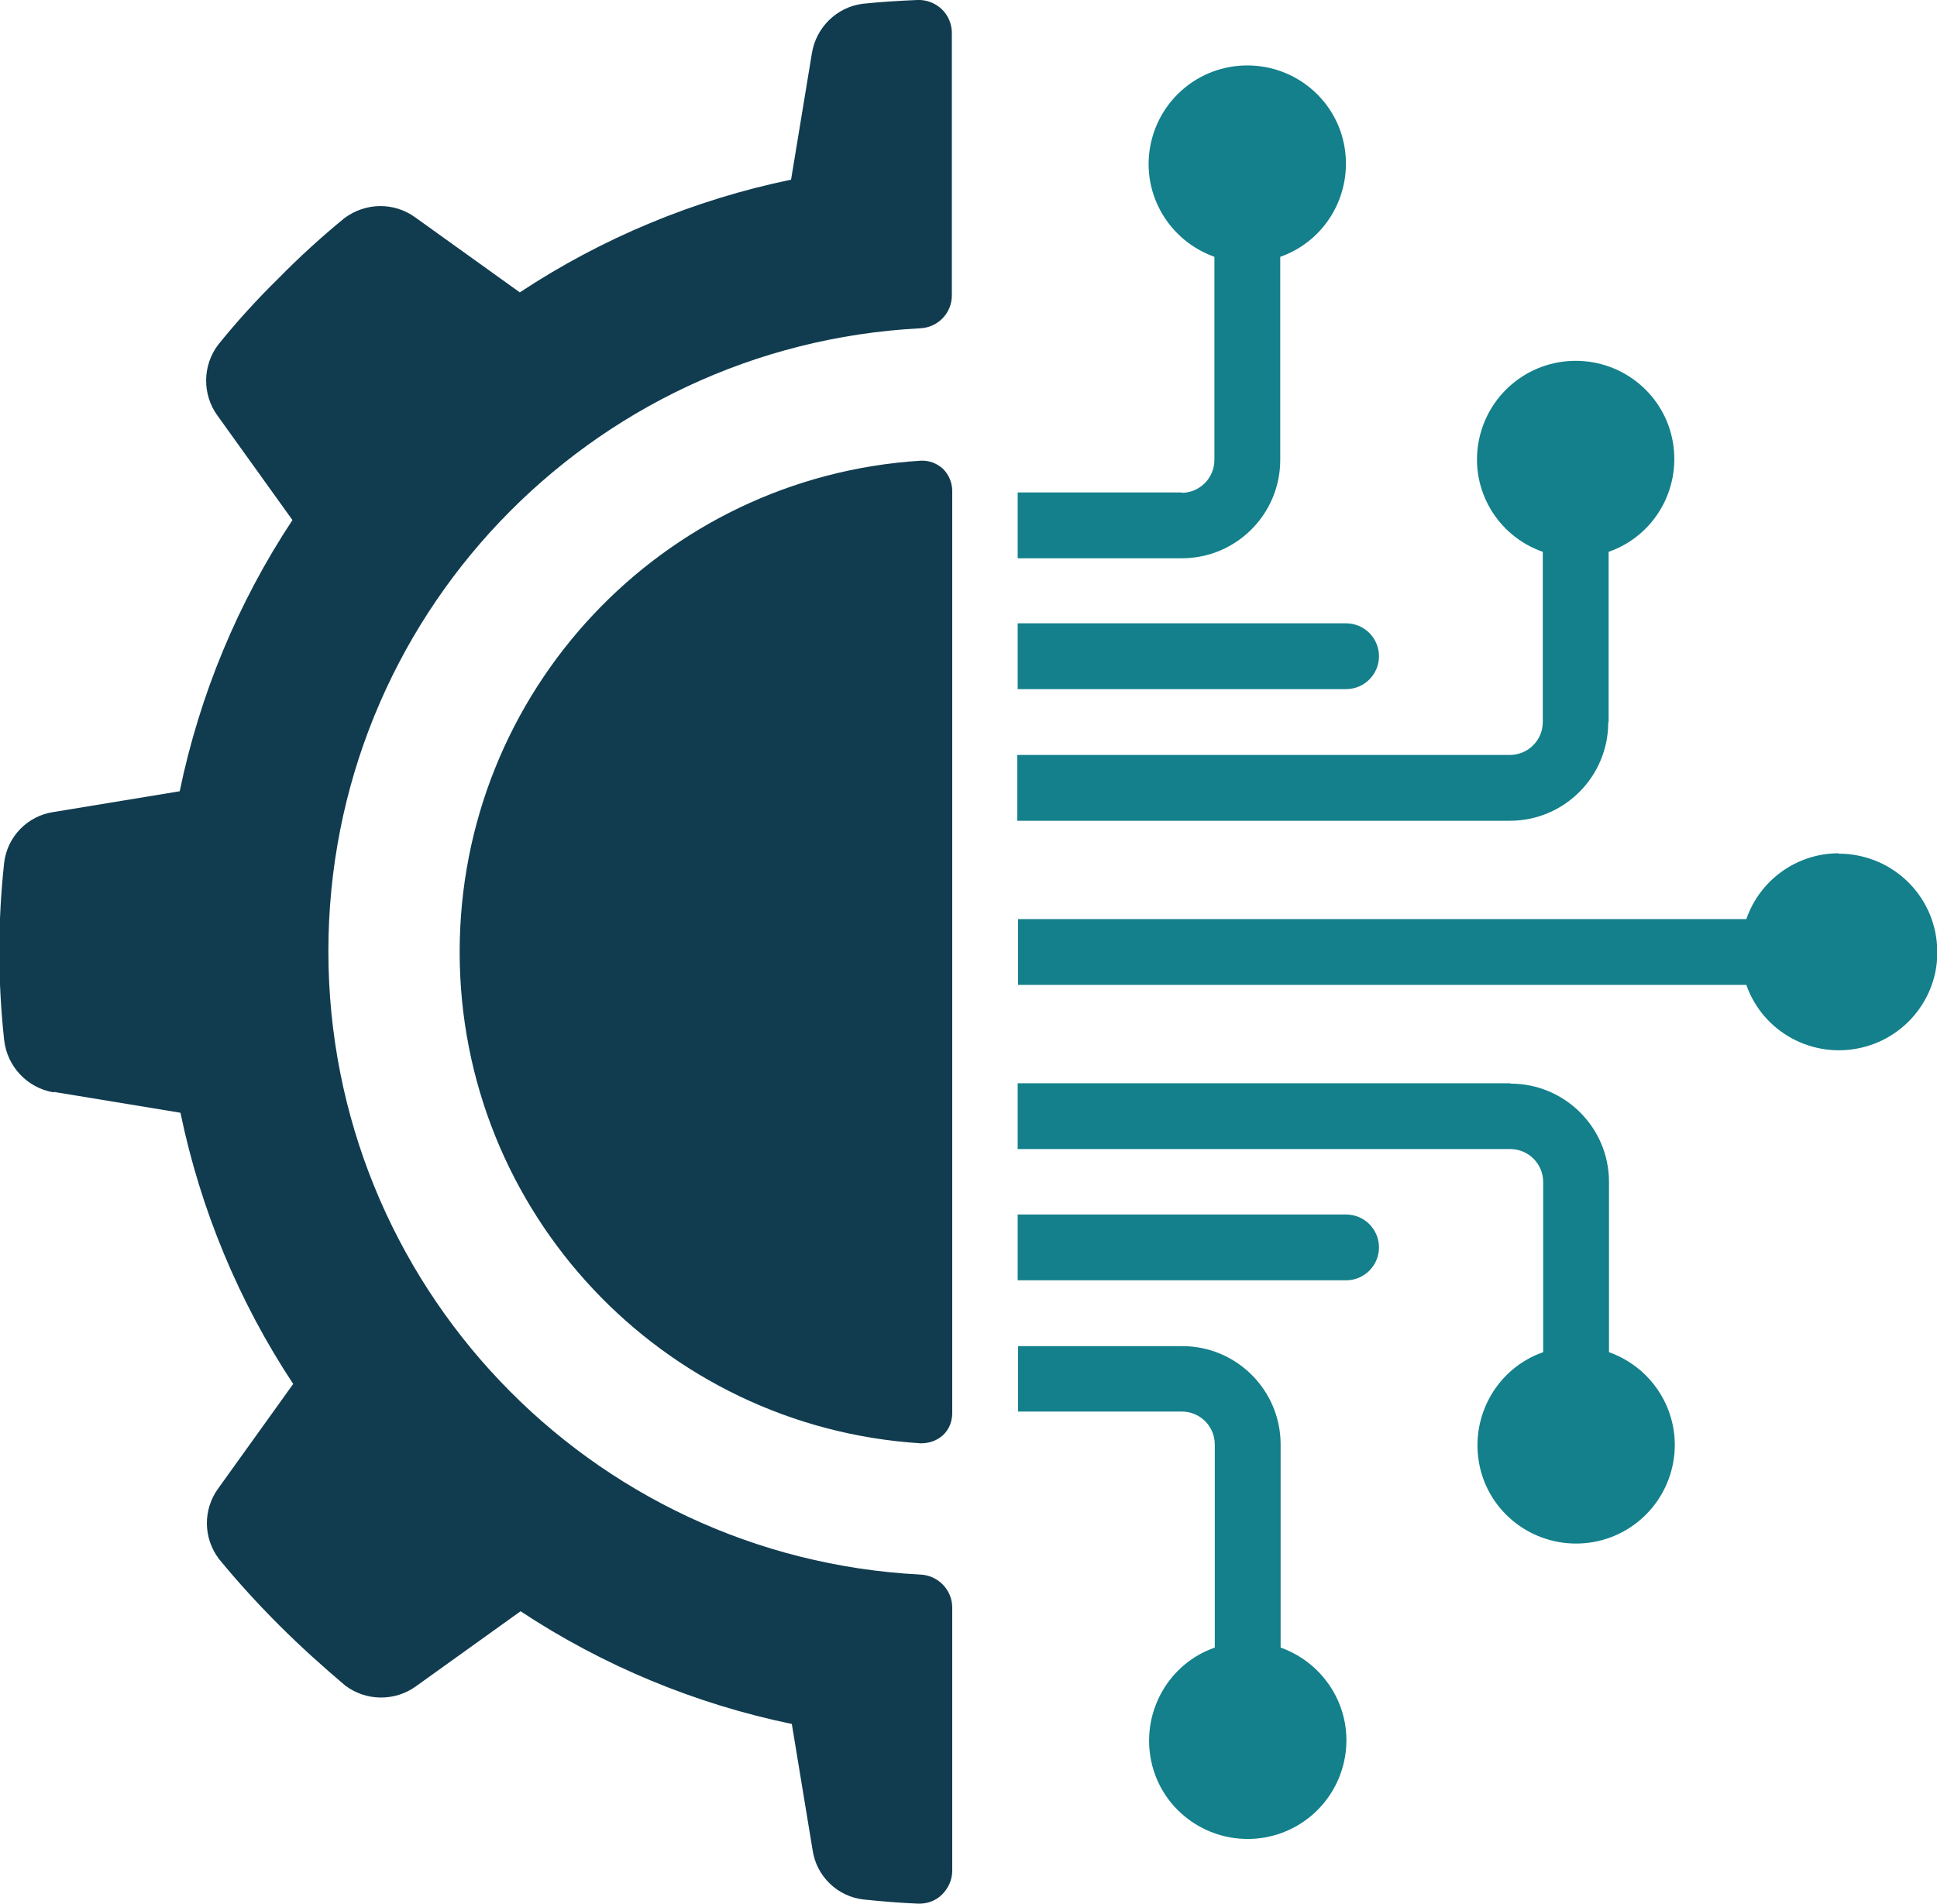
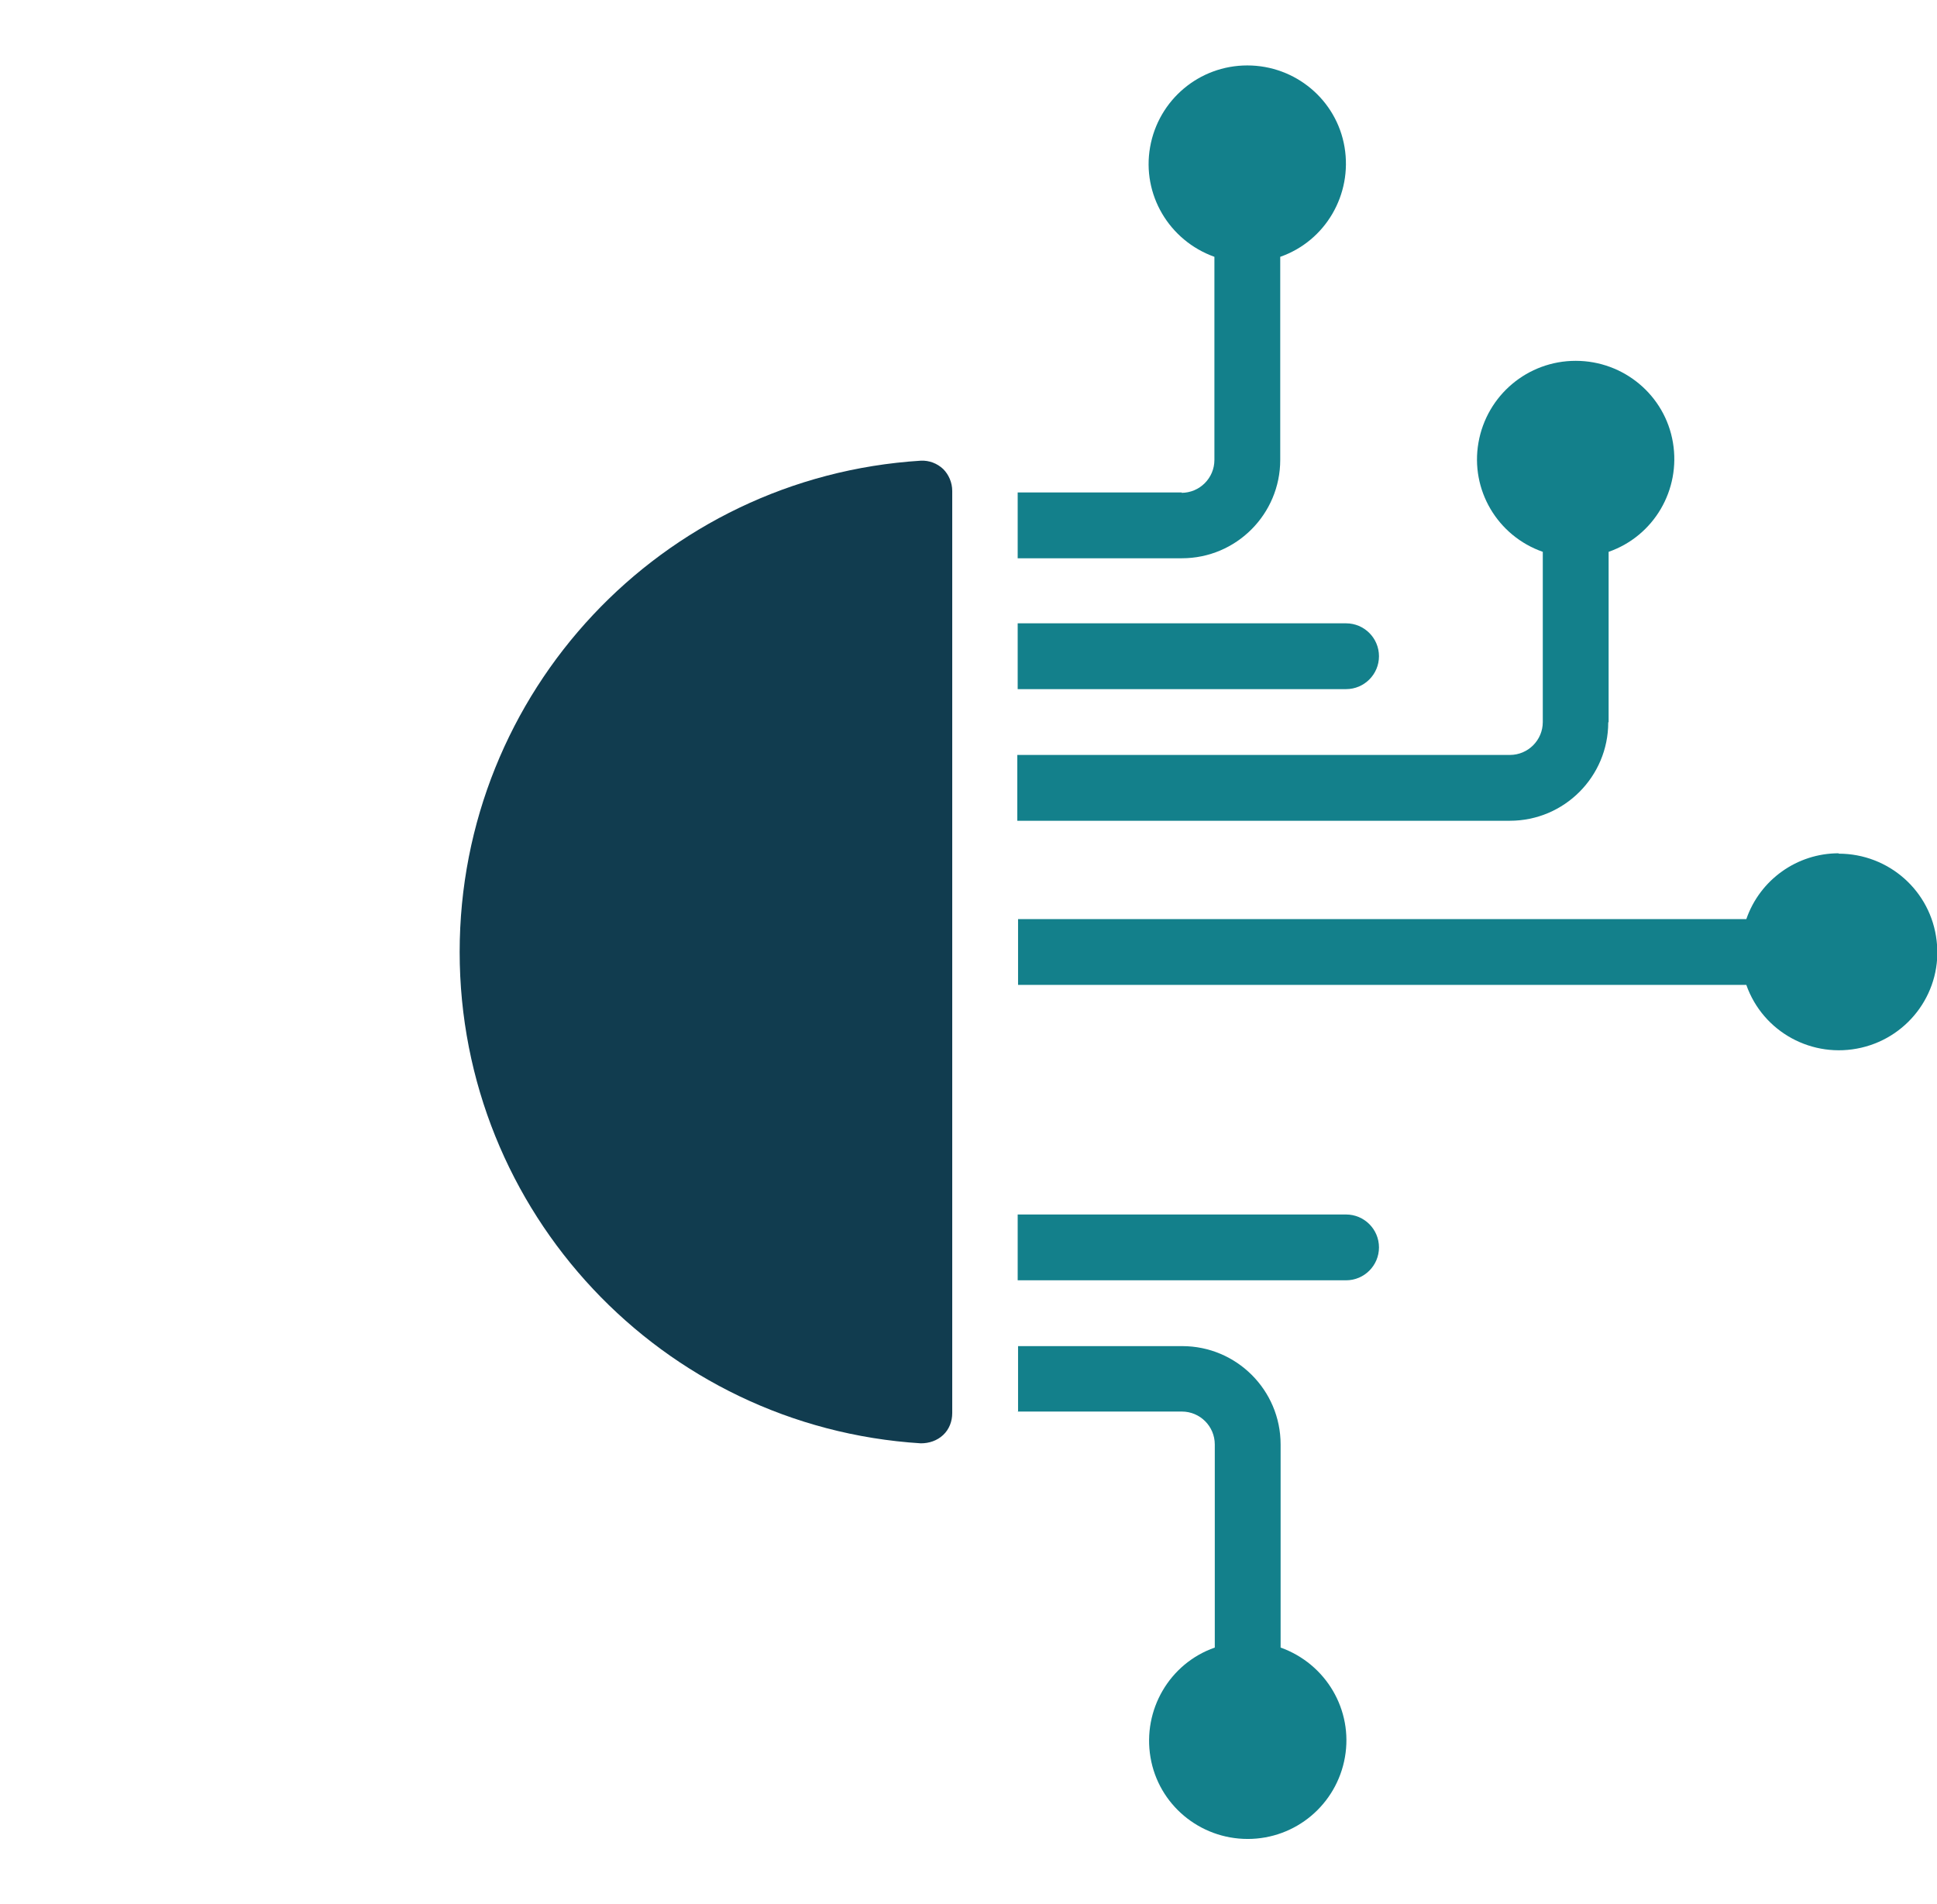
<svg xmlns="http://www.w3.org/2000/svg" id="Layer_1" version="1.1" viewBox="0 0 512 503.3">
  <defs>
    <style>
      .st0 {
        fill: #13808b;
      }

      .st1 {
        fill: #113c4f;
      }
    </style>
  </defs>
  <g id="Page-1">
    <g id="_019---Technology-Engineering">
-       <path id="Shape" class="st1" d="M14.3,288.7l33.4,5.5c5.3,25.6,15.4,49.9,29.8,71.7l-19.8,27.6c-4.1,5.6-4,13.2.2,18.7,5,6.1,10.3,11.9,15.9,17.5,5.6,5.6,11.5,10.9,17.4,15.9,5.5,4.2,13.2,4.3,18.8.2l27.6-19.8c21.8,14.4,46.1,24.5,71.7,29.8l5.5,33.4c1,6.8,6.5,12.2,13.4,13,4.8.5,9.6.9,14.4,1.1,2.4.1,4.7-.7,6.4-2.4s2.7-3.9,2.7-6.3v-69.6c0-4.7-3.8-8.5-8.4-8.7-87.7-4.5-156.5-77-156.5-164.8S155.5,91.4,243.2,86.8c4.7-.2,8.4-4,8.4-8.7V8.7c0-2.4-1-4.7-2.7-6.3s-4-2.5-6.4-2.4c-4.9.2-9.7.5-14.5,1-6.9.9-12.3,6.3-13.4,13.1l-5.5,33.4c-25.6,5.3-49.9,15.4-71.7,29.8l-27.6-19.8c-5.6-4.1-13.2-4-18.8.2-6.1,5-11.9,10.3-17.4,15.9-5.6,5.5-10.9,11.3-15.9,17.5-4.2,5.5-4.3,13.2-.2,18.8l19.8,27.6c-14.4,21.8-24.5,46.1-29.8,71.7l-33.4,5.5c-6.8,1-12.2,6.5-13,13.4-1.7,15.6-1.7,31.3,0,46.9.8,7,6.1,12.6,13,13.8h0Z" />
      <path id="Shape-2" class="st1" d="M243.4,121.8c-68.6,4.3-121.9,61.2-121.9,129.9s53.4,125.6,121.9,129.9c2.2,0,4.3-.7,5.9-2.2s2.4-3.6,2.4-5.8v-243.8c0-2.2-.9-4.3-2.4-5.8-1.6-1.5-3.7-2.3-5.9-2.2h0Z" />
      <path id="Shape-3" class="st0" d="M312.4,130.2h-43.4v17.4h43.4c14.4,0,26-11.7,26-26v-53.7c12-4.2,19.1-16.5,17-29s-13-21.6-25.7-21.6-23.5,9.1-25.7,21.6,5,24.7,17,29v53.7c0,4.8-3.9,8.7-8.7,8.7h0Z" />
      <path id="Shape-4" class="st0" d="M269,182.2h86.8c4.8,0,8.7-3.9,8.7-8.7s-3.9-8.7-8.7-8.7h-86.8v17.4h0Z" />
      <path id="Shape-5" class="st0" d="M269,373.2h43.4c4.8,0,8.7,3.9,8.7,8.7v53.7c-12,4.2-19.1,16.5-17,29s13,21.6,25.7,21.6,23.5-9.1,25.7-21.6-5-24.7-17-29v-53.7c0-14.4-11.7-26-26-26h-43.4v17.4h0Z" />
-       <path id="Shape-6" class="st0" d="M399.2,286.4h-130.2v17.4h130.2c4.8,0,8.7,3.9,8.7,8.7v45c-12,4.2-19.1,16.5-17,29s13,21.6,25.7,21.6,23.5-9.1,25.7-21.6-5-24.7-17-29v-45c0-14.4-11.7-26-26-26h0Z" />
      <path id="Shape-7" class="st0" d="M486,225.6c-11,0-20.8,7-24.4,17.4h-192.5v17.4h192.5c4.4,12.5,17.5,19.6,30.4,16.6s21.5-15.2,19.9-28.3c-1.5-13.1-12.6-23-25.9-23h0Z" />
      <path id="Shape-8" class="st0" d="M364.5,329.8c0-4.8-3.9-8.7-8.7-8.7h-86.8v17.4h86.8c4.8,0,8.7-3.9,8.7-8.7h0Z" />
      <path id="Shape-9" class="st0" d="M425.2,190.9v-45c12-4.2,19.1-16.4,17-28.9s-13-21.6-25.7-21.6-23.5,9.1-25.7,21.6,5,24.7,17,28.9v45c0,4.8-3.9,8.7-8.7,8.7h-130.2v17.4h130.2c14.4,0,26-11.7,26-26h0Z" />
    </g>
  </g>
</svg>